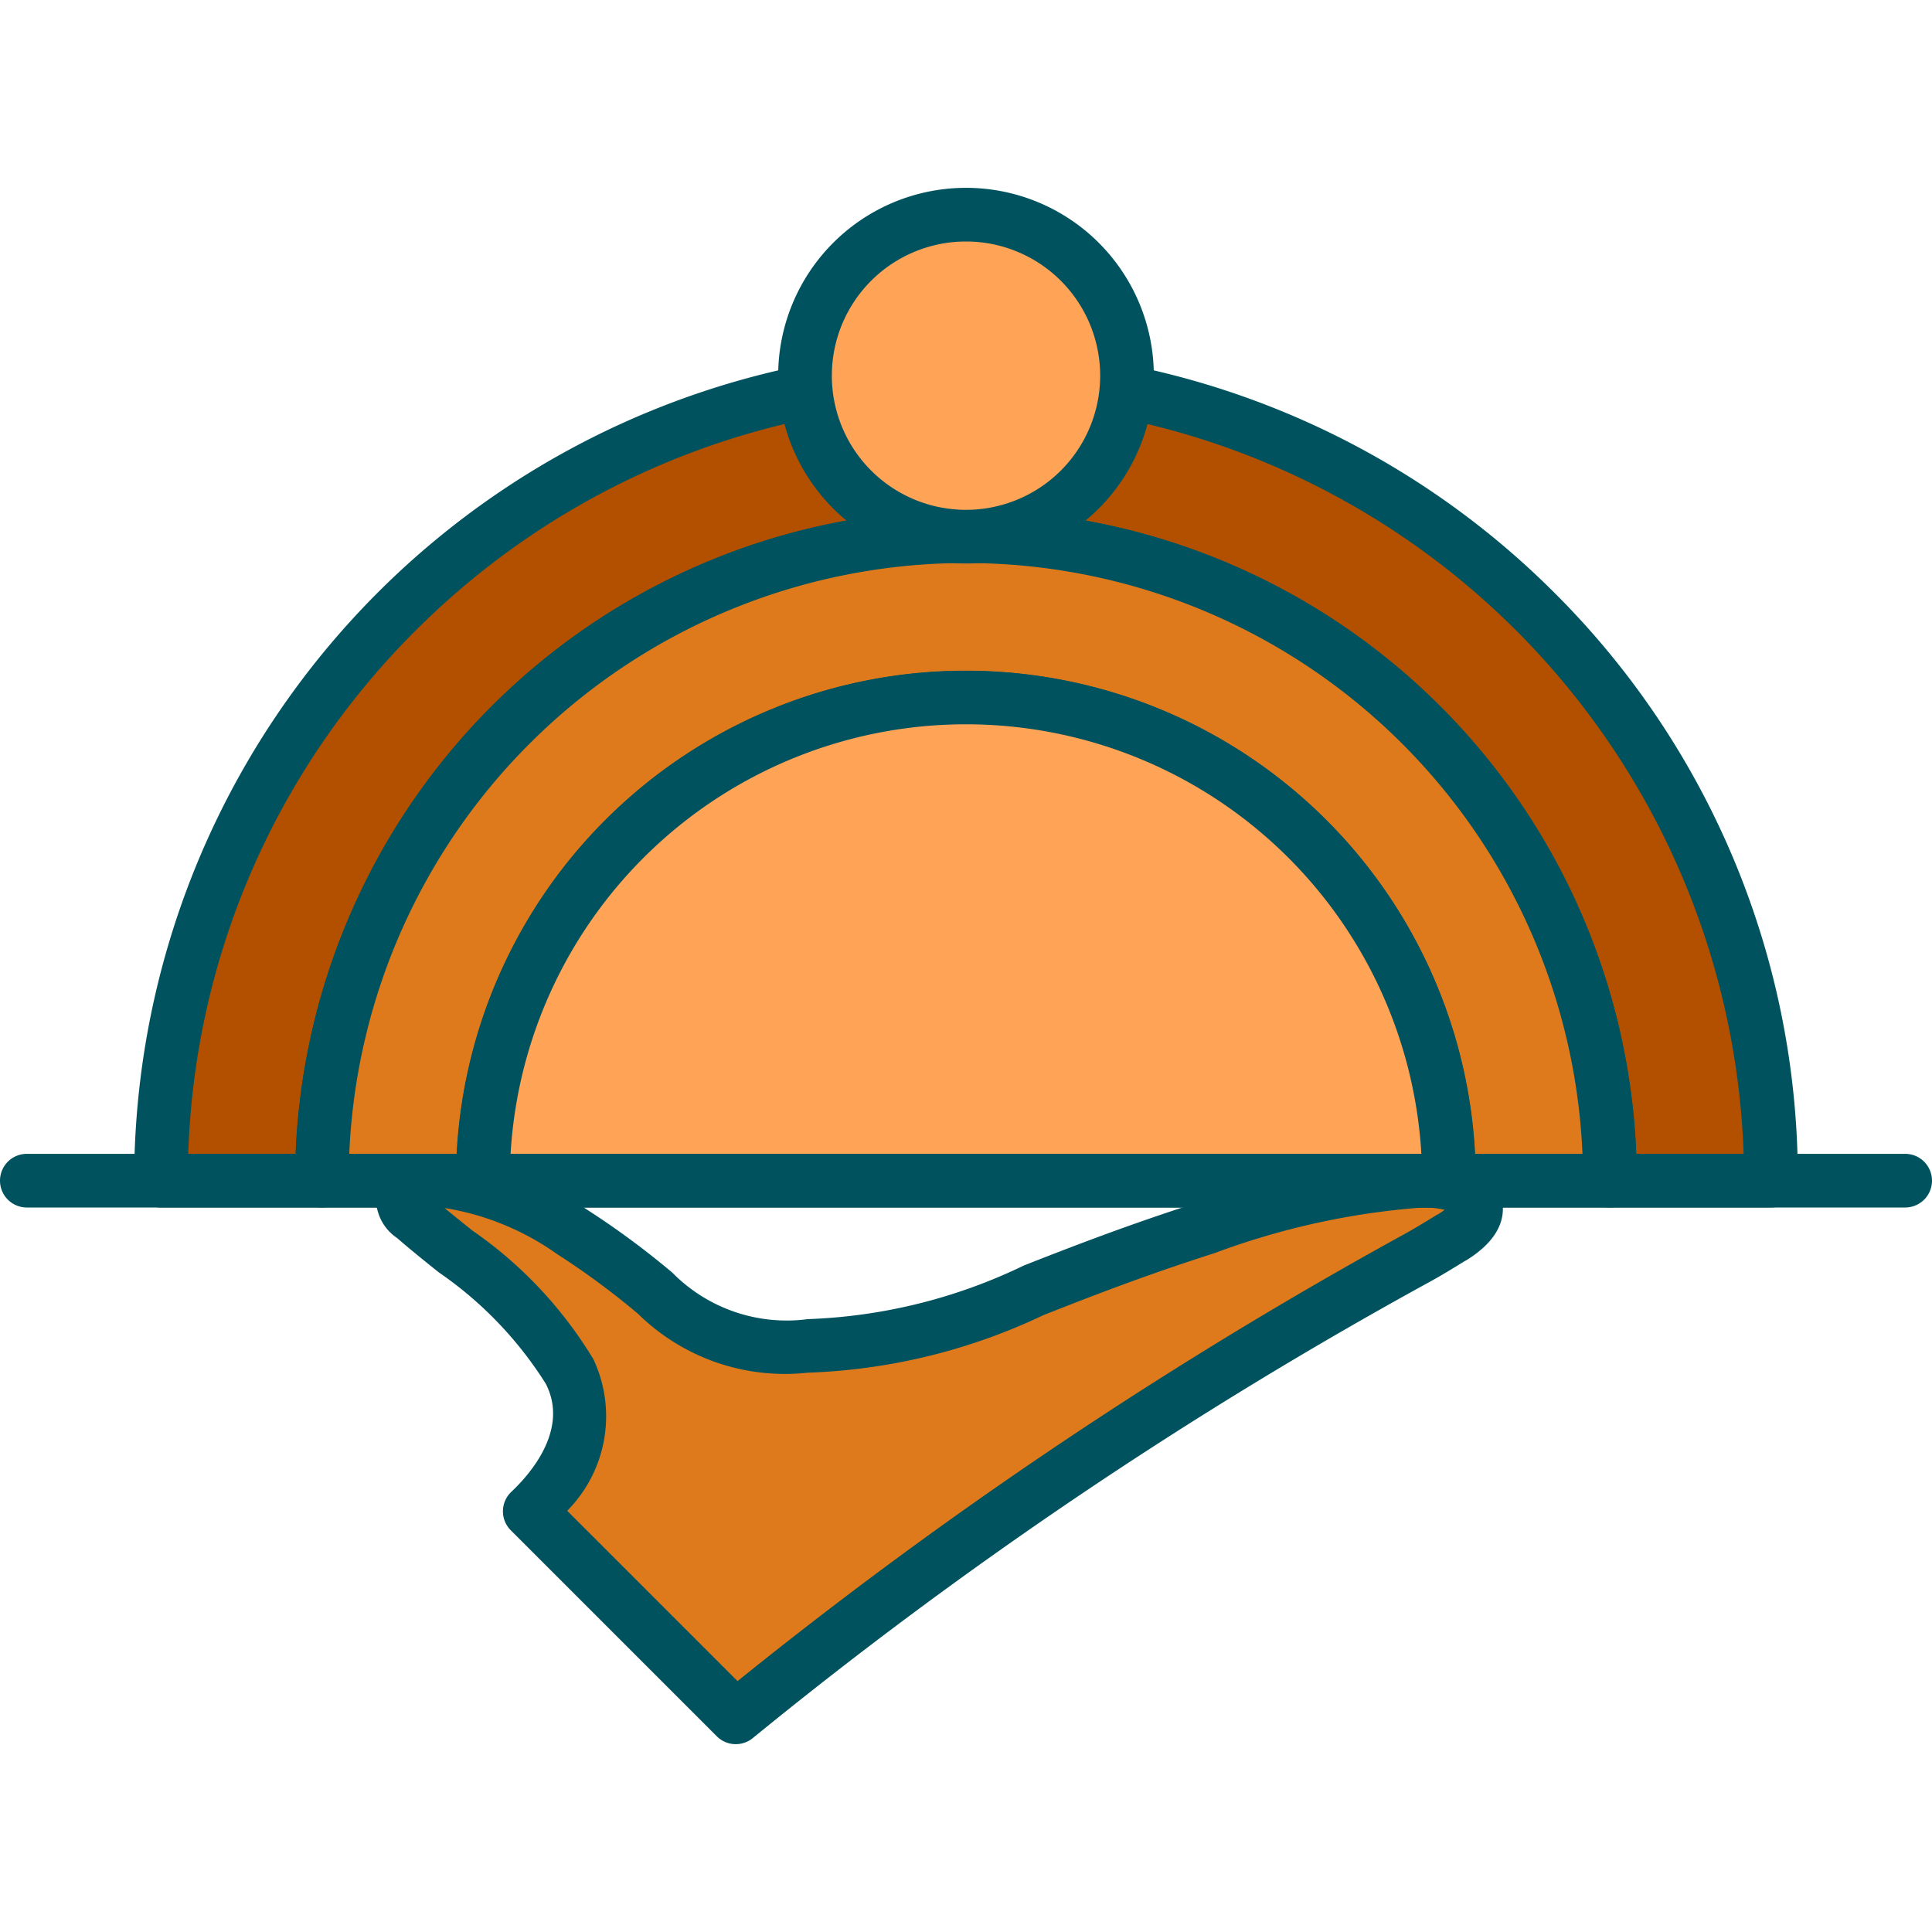
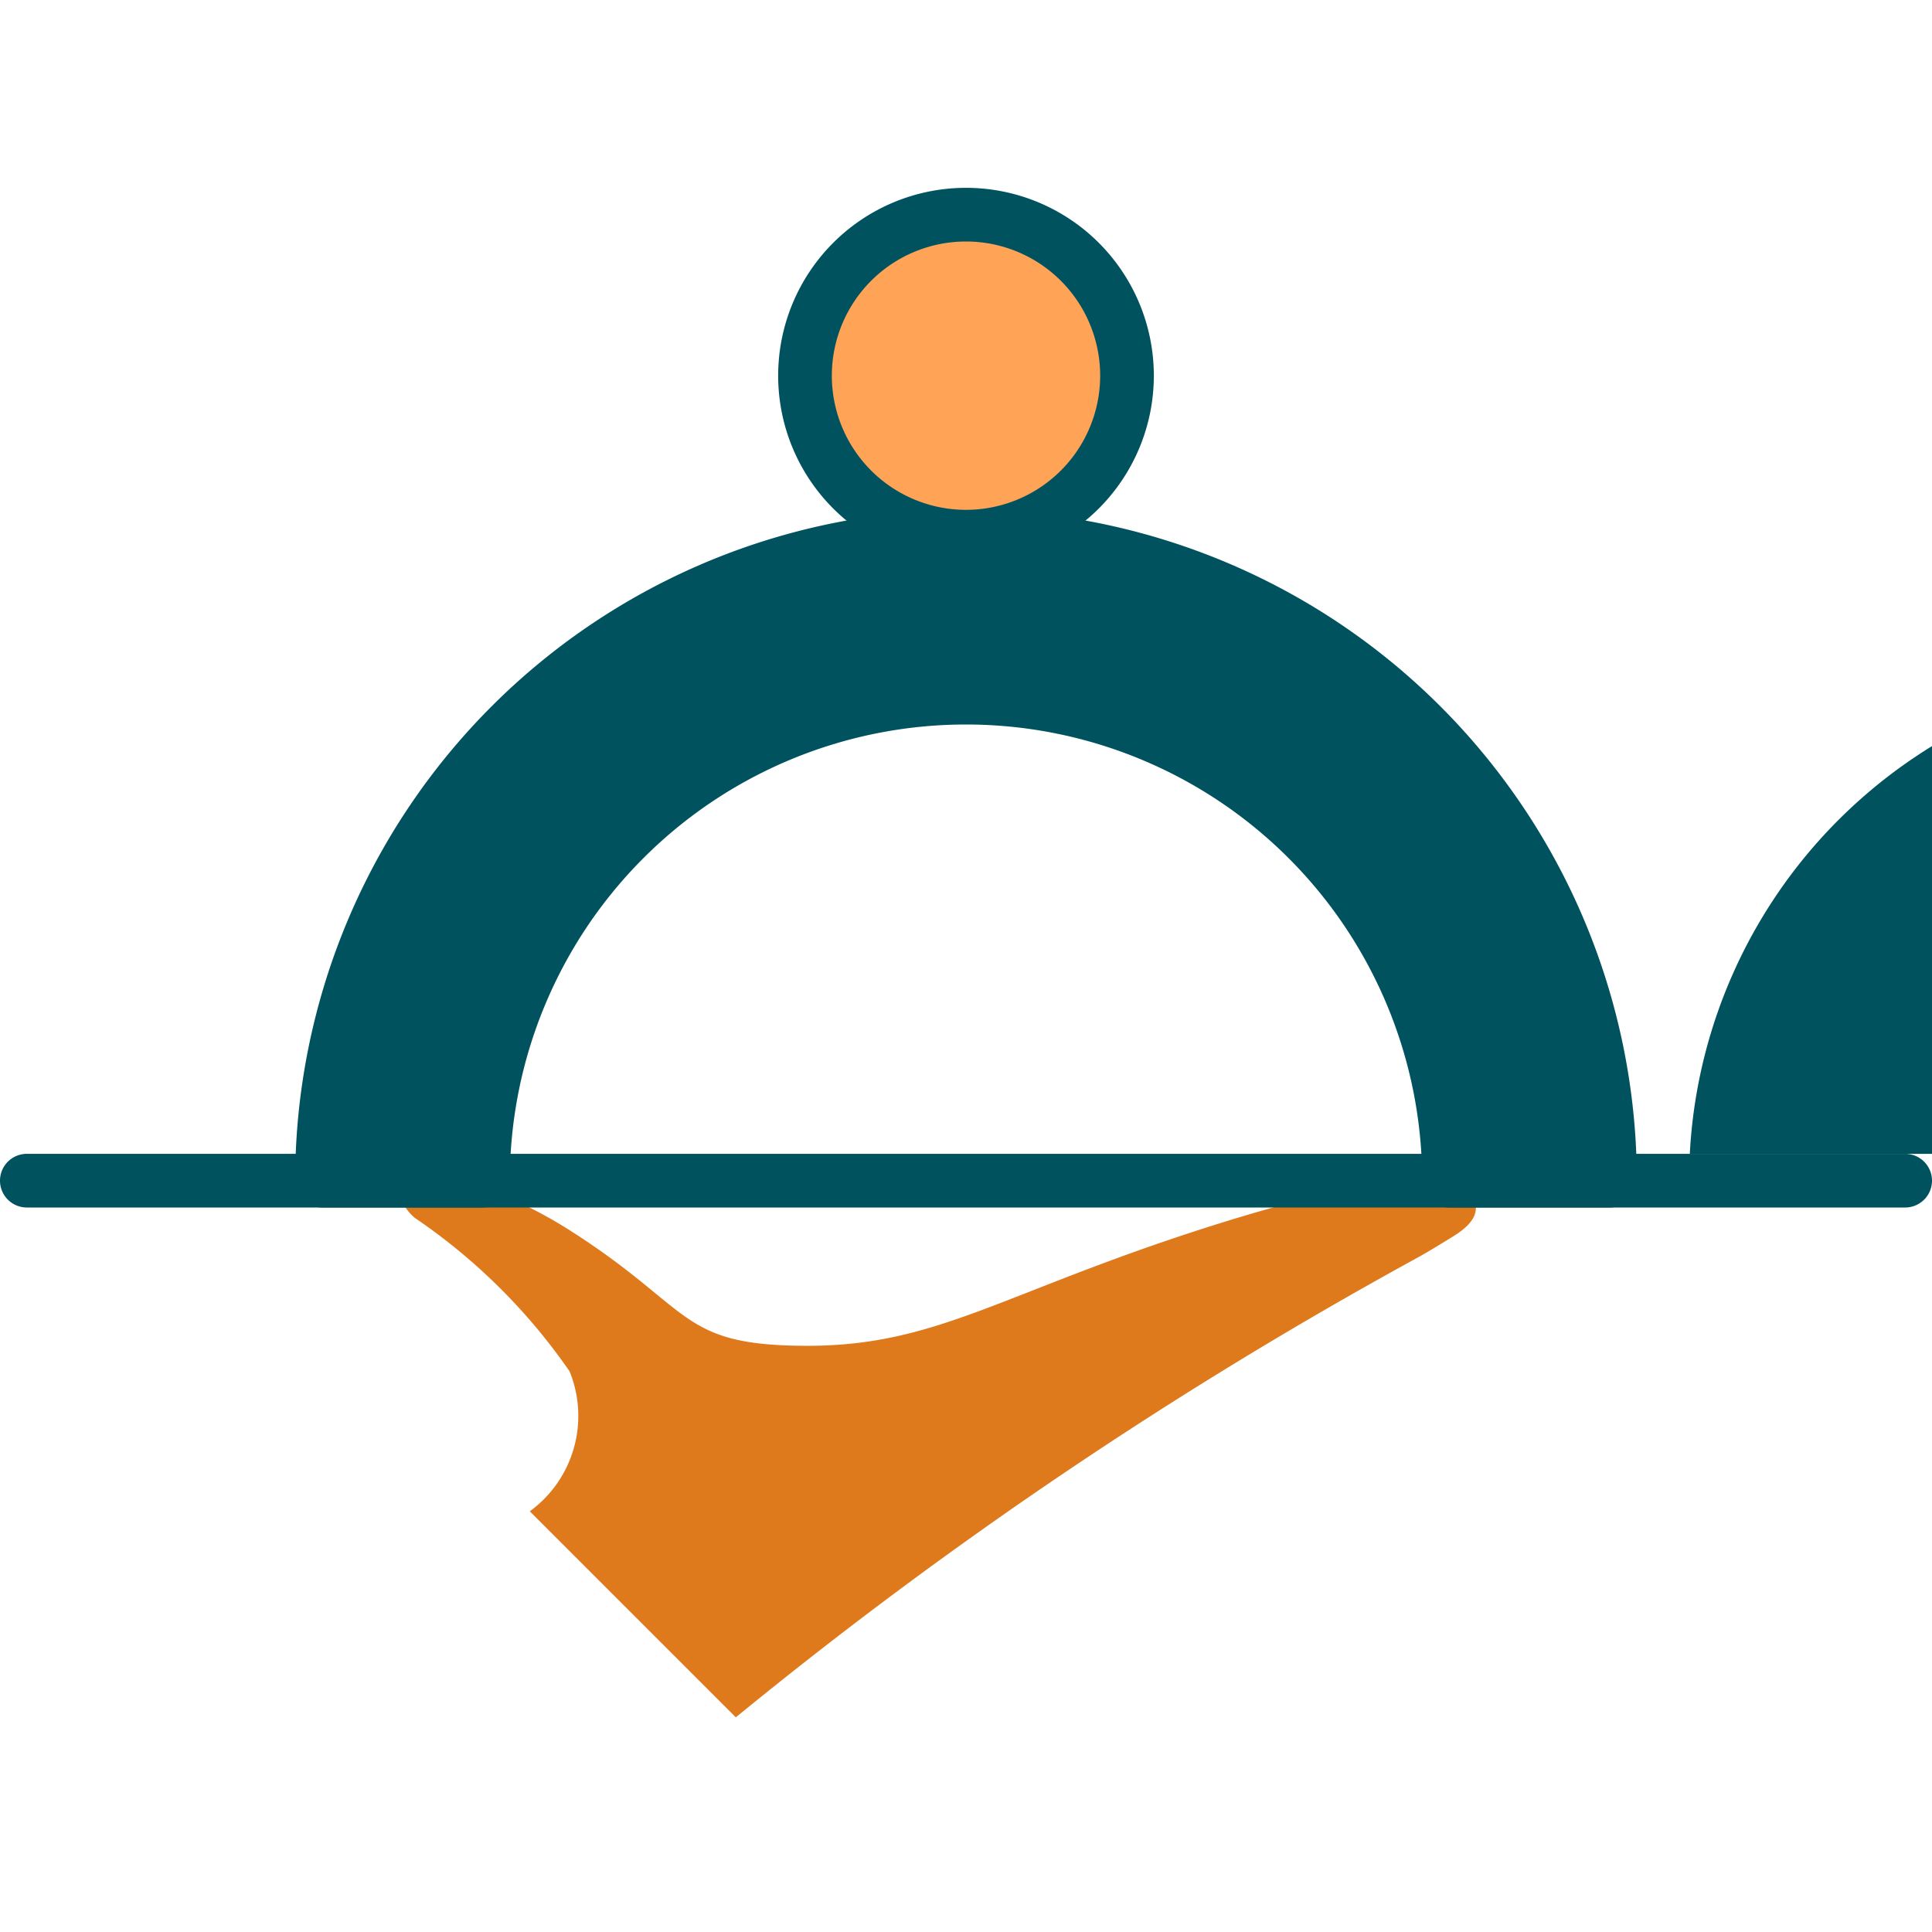
<svg xmlns="http://www.w3.org/2000/svg" width="36" height="36" viewBox="0 0 36 36">
  <g transform="translate(-1013 -7080)">
    <rect width="36" height="36" transform="translate(1013 7080)" fill="none" />
    <path d="M9.872,30.82a2.2,2.2,0,0,0,.741-2.608,11.034,11.034,0,0,0-2.884-2.86c-.809-.7.618-1.22,2.916.25s2,2.134,4.407,2.134,3.614-.985,7.434-2.206c3.341-1.067,4.719-1.035,4.969-.538.166.332-.158.571-.406.723-.229.141-.461.284-.695.411a82.823,82.823,0,0,0-12.643,8.533Z" transform="translate(1013 7077.341)" fill="#df7a1c" />
-     <path d="M13.711,35.159a.5.5,0,0,1-.354-.146L9.518,31.174a.5.5,0,0,1,.011-.718c.34-.32,1.083-1.157.64-2.014a7.113,7.113,0,0,0-1.992-2.074c-.259-.207-.526-.421-.776-.639a.884.884,0,0,1-.354-1c.064-.17.3-.567,1.077-.567a5.363,5.363,0,0,1,2.791,1.022,15.409,15.409,0,0,1,1.613,1.189,2.991,2.991,0,0,0,2.525.866,10.042,10.042,0,0,0,4.027-1c.845-.332,1.9-.744,3.255-1.178a15.445,15.445,0,0,1,4.162-.895c.73,0,1.2.2,1.406.609.145.29.26.852-.591,1.374l-.005,0c-.23.142-.469.289-.713.421A82.987,82.987,0,0,0,14.034,35.04.5.5,0,0,1,13.711,35.159ZM10.569,30.81l3.174,3.174a84.9,84.9,0,0,1,12.373-8.3c.219-.119.446-.258.665-.393l.006,0c.057-.035.1-.064.132-.089a1.7,1.7,0,0,0-.423-.042,14.025,14.025,0,0,0-3.858.847c-1.327.424-2.319.813-3.194,1.157a11.077,11.077,0,0,1-4.392,1.073,3.9,3.9,0,0,1-3.16-1.094,14.537,14.537,0,0,0-1.516-1.119,4.976,4.976,0,0,0-2.091-.855c.166.138.338.276.517.419a7.844,7.844,0,0,1,2.256,2.4A2.5,2.5,0,0,1,10.569,30.81Z" transform="translate(1013 7077.341)" fill="#00535e" />
-     <path d="M6,24.659a12,12,0,1,1,24,0h3a15,15,0,1,0-30,0Z" transform="translate(1013 7077.341)" fill="#b25000" />
-     <path d="M33,25.159H30a.5.5,0,0,1-.5-.5,11.5,11.5,0,0,0-23,0,.5.5,0,0,1-.5.5H3a.5.5,0,0,1-.5-.5A15.5,15.5,0,0,1,28.96,13.7a15.4,15.4,0,0,1,4.54,10.96A.5.5,0,0,1,33,25.159Zm-2.51-1h2A14.5,14.5,0,0,0,7.747,14.406a14.4,14.4,0,0,0-4.239,9.753h2a12.5,12.5,0,0,1,24.98,0Z" transform="translate(1013 7077.341)" fill="#00535e" />
    <path d="M9,24.659a9,9,0,1,1,18,0h3a12,12,0,1,0-24,0Z" transform="translate(1013 7077.341)" fill="#df7a1c" />
-     <path d="M30,25.159H27a.5.5,0,0,1-.5-.5,8.5,8.5,0,1,0-17,0,.5.5,0,0,1-.5.5H6a.5.5,0,0,1-.5-.5,12.5,12.5,0,0,1,25,0A.5.5,0,0,1,30,25.159Zm-2.513-1h2a11.5,11.5,0,0,0-22.979,0h2a9.5,9.5,0,0,1,18.974,0Z" transform="translate(1013 7077.341)" fill="#00535e" />
-     <path d="M27,24.659a9,9,0,1,0-18,0Z" transform="translate(1013 7077.341)" fill="#ffa357" />
-     <path d="M27,25.159H9a.5.5,0,0,1-.5-.5,9.5,9.5,0,1,1,19,0A.5.5,0,0,1,27,25.159Zm-17.485-1H26.485a8.5,8.5,0,0,0-16.971,0Z" transform="translate(1013 7077.341)" fill="#00535e" />
+     <path d="M30,25.159H27a.5.5,0,0,1-.5-.5,8.5,8.5,0,1,0-17,0,.5.5,0,0,1-.5.5H6a.5.5,0,0,1-.5-.5,12.5,12.5,0,0,1,25,0A.5.5,0,0,1,30,25.159Zm-2.513-1h2h2a9.5,9.5,0,0,1,18.974,0Z" transform="translate(1013 7077.341)" fill="#00535e" />
    <path d="M15,9.659a3,3,0,1,0,3-3,3,3,0,0,0-3,3" transform="translate(1013 7077.341)" fill="#ffa357" />
    <path d="M3-.5A3.5,3.5,0,1,1-.5,3,3.5,3.5,0,0,1,3-.5Zm0,6A2.5,2.5,0,1,0,.5,3,2.5,2.5,0,0,0,3,5.5Z" transform="translate(1028 7084)" fill="#00535e" />
    <line x1="35" transform="translate(1013.5 7102)" fill="#ffa357" />
    <path d="M35,.5H0A.5.5,0,0,1-.5,0,.5.5,0,0,1,0-.5H35a.5.5,0,0,1,.5.5A.5.5,0,0,1,35,.5Z" transform="translate(1013.5 7102)" fill="#00535e" />
  </g>
</svg>